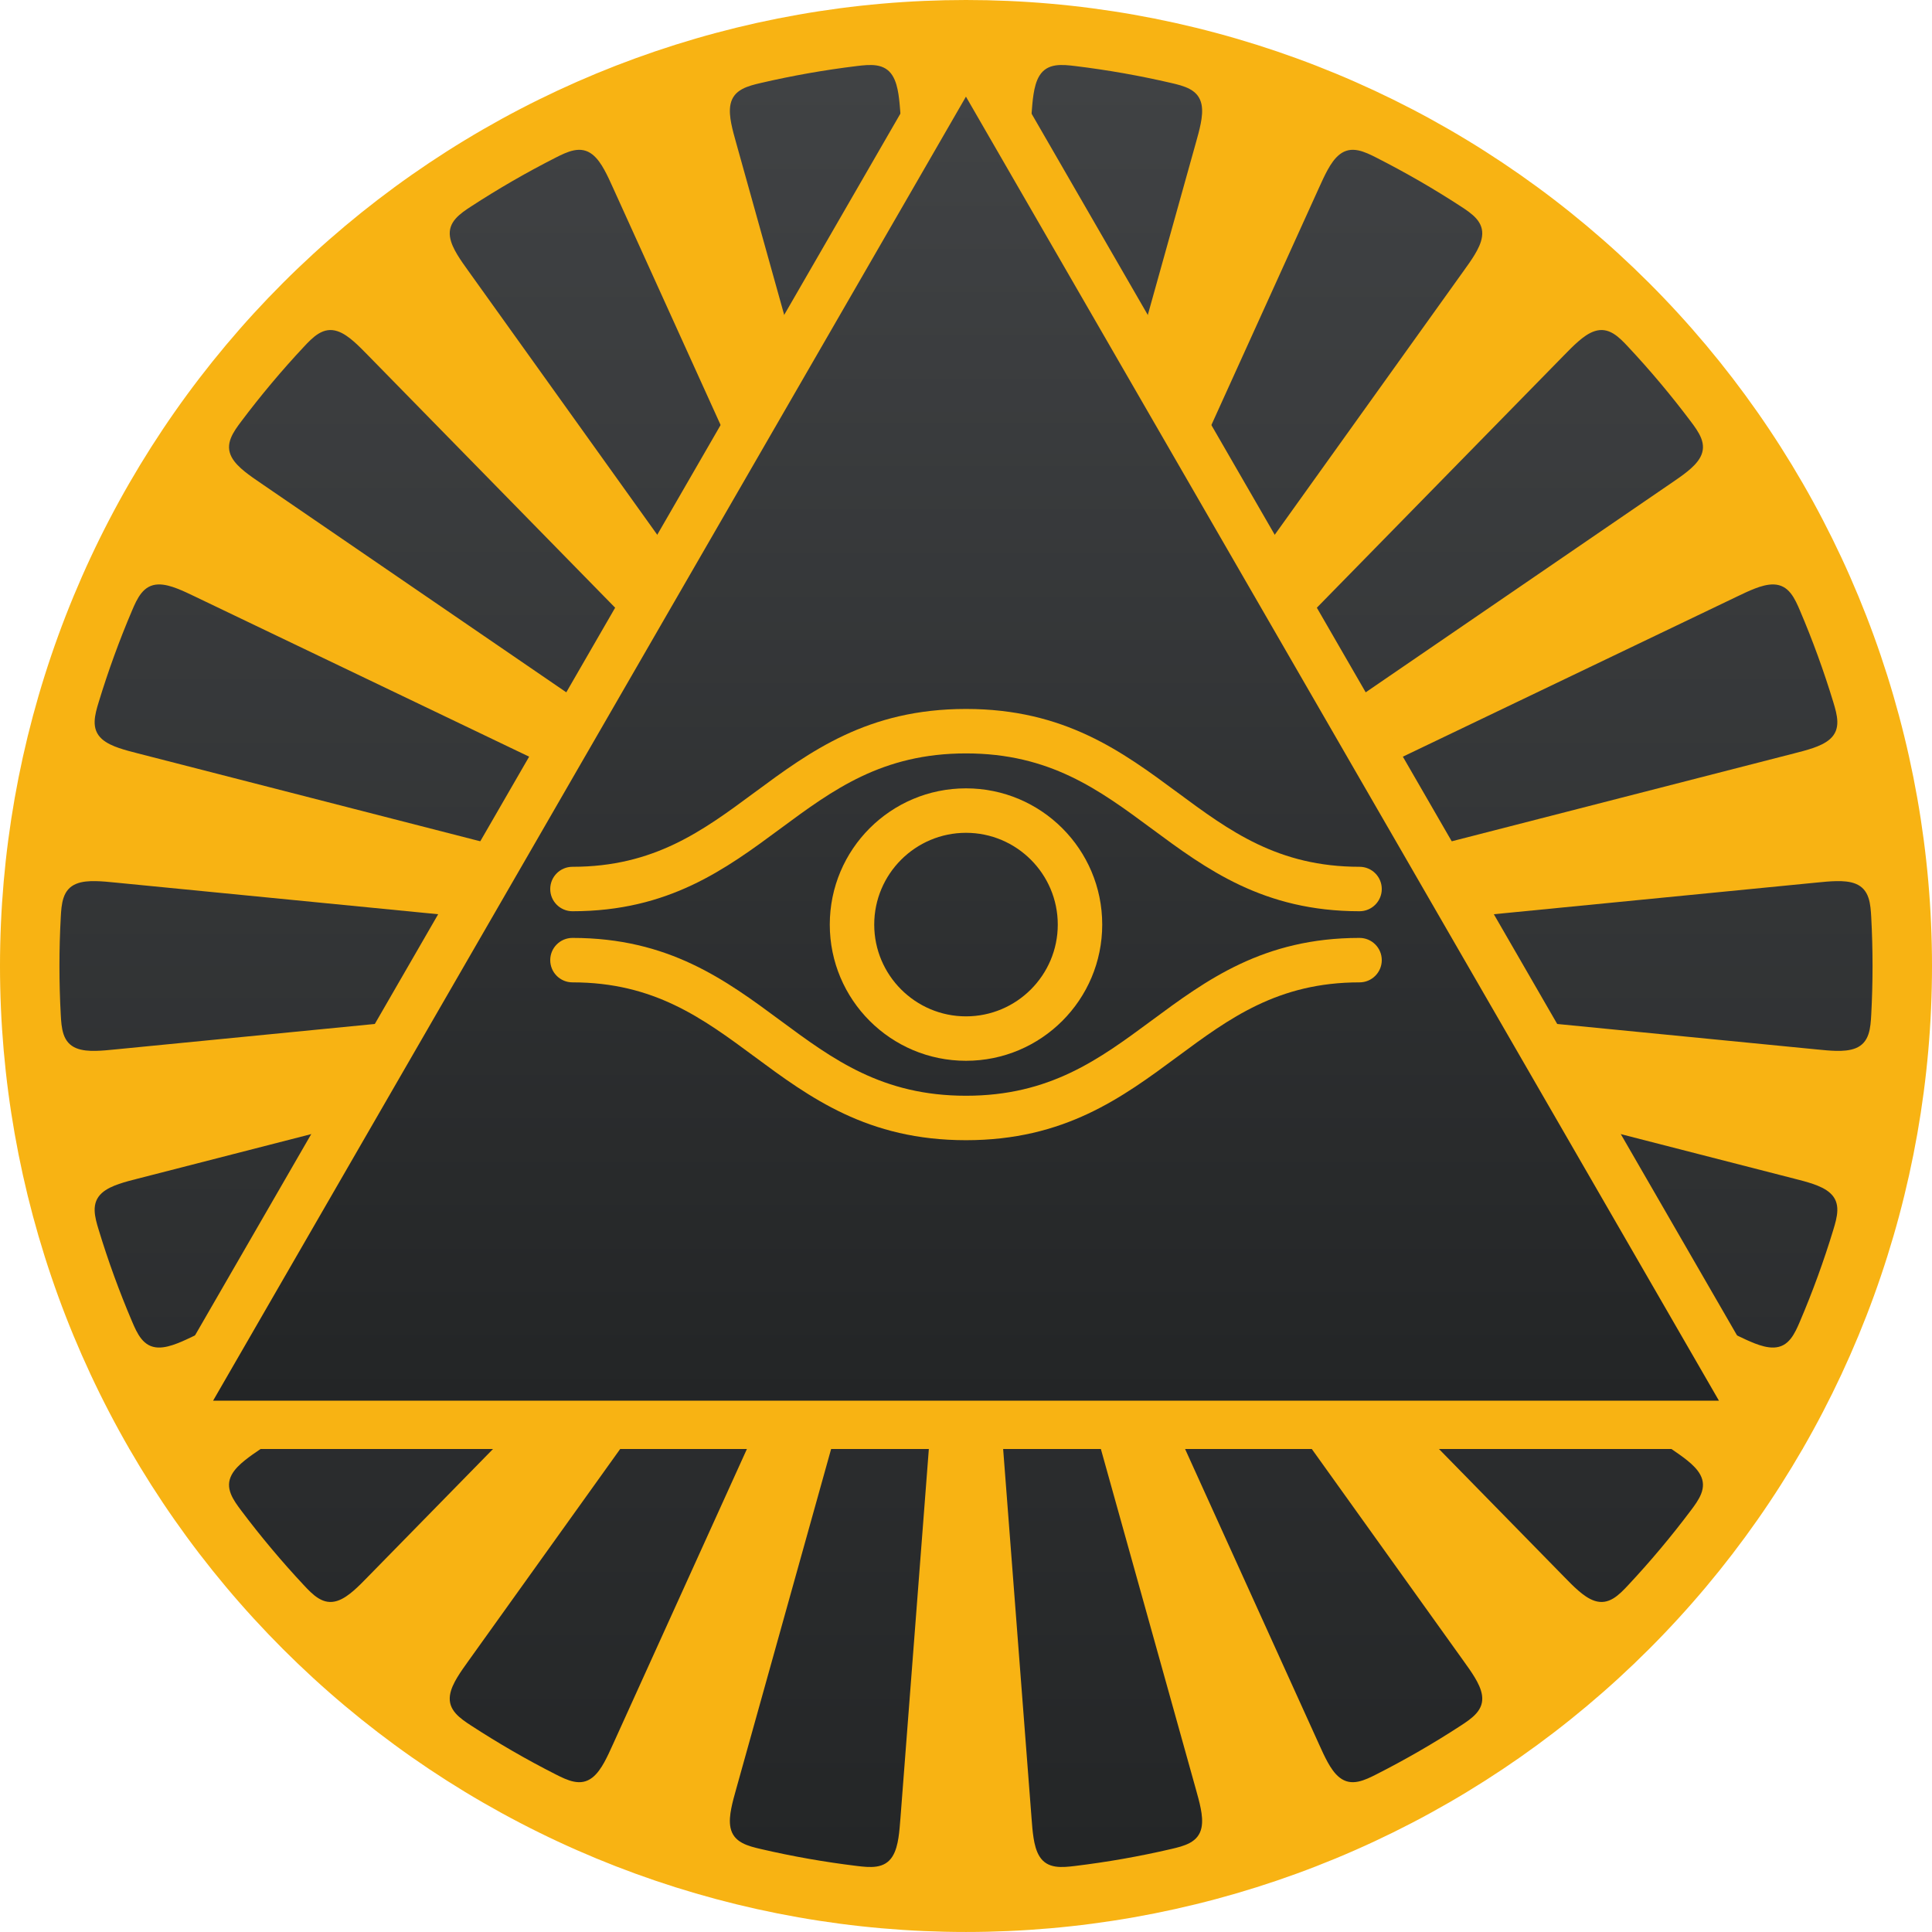
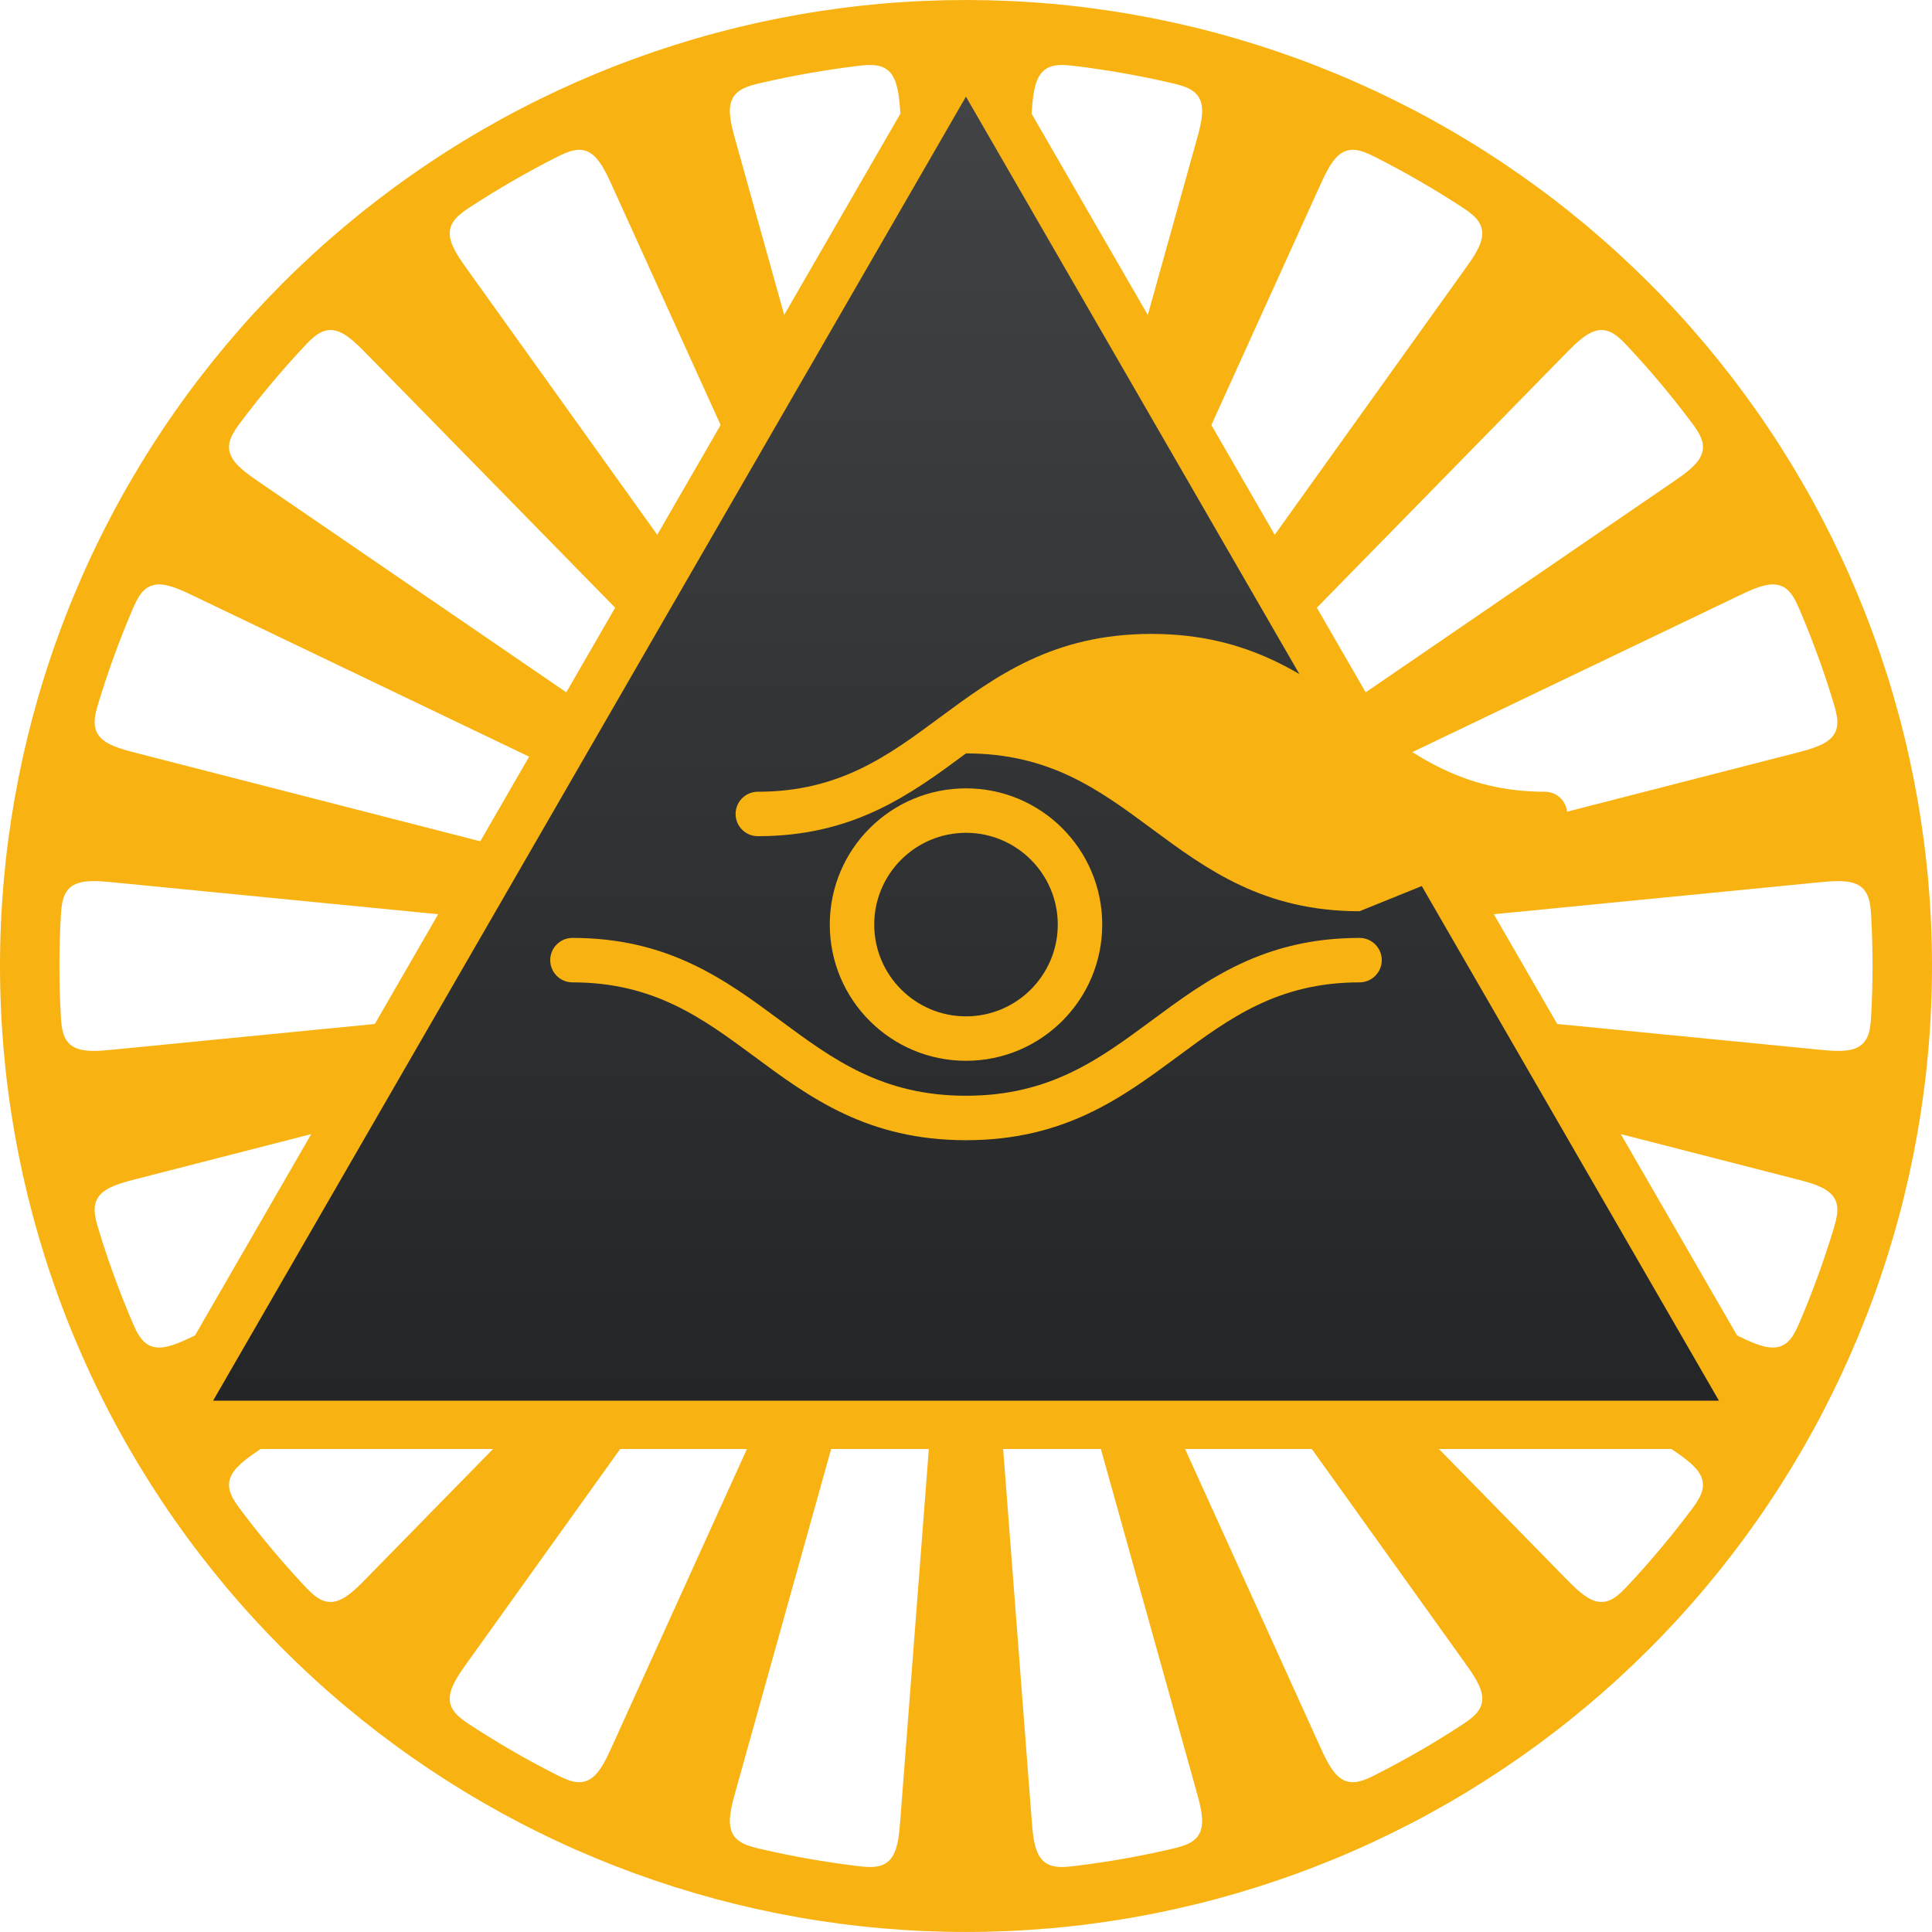
<svg xmlns="http://www.w3.org/2000/svg" id="uuid-5ebb2393-a37c-4243-b4cd-5a2929e4f979" viewBox="0 0 1018.9 1018.89">
  <defs>
    <style>.uuid-60c4b300-1852-4830-81d9-852919296c49{fill:url(#uuid-eff88314-8282-4c45-a9cf-33ee04a900bd);}.uuid-60c4b300-1852-4830-81d9-852919296c49,.uuid-0e95df60-1bfd-4dab-a889-edffa343d338,.uuid-969d66d0-d5bf-4de8-84ee-eb452ff526f9,.uuid-edeb5f39-7936-4d12-a831-2ce9abe4cb70{stroke-width:0px;}.uuid-0e95df60-1bfd-4dab-a889-edffa343d338{fill:url(#uuid-7d956935-5bf2-421a-9f2f-20e179e094ef);}.uuid-969d66d0-d5bf-4de8-84ee-eb452ff526f9{fill:url(#uuid-24f51f42-2ae0-458a-8d48-e6ae2163ac82);}.uuid-edeb5f39-7936-4d12-a831-2ce9abe4cb70{fill:#f8b313;}</style>
    <linearGradient id="uuid-24f51f42-2ae0-458a-8d48-e6ae2163ac82" x1="509.45" y1="5.11" x2="509.45" y2="1013.77" gradientTransform="translate(0 1018.89) scale(1 -1)" gradientUnits="userSpaceOnUse">
      <stop offset="0" stop-color="#232526" />
      <stop offset="1" stop-color="#414345" />
    </linearGradient>
    <linearGradient id="uuid-eff88314-8282-4c45-a9cf-33ee04a900bd" x1="509.45" y1="271.85" x2="509.45" y2="984.62" gradientTransform="translate(0 1018.89) scale(1 -1)" gradientUnits="userSpaceOnUse">
      <stop offset="0" stop-color="#232526" />
      <stop offset="1" stop-color="#414345" />
    </linearGradient>
    <linearGradient id="uuid-7d956935-5bf2-421a-9f2f-20e179e094ef" x1="509.46" y1="280.19" x2="509.46" y2="967.92" gradientTransform="translate(0 1018.89) scale(1 -1)" gradientUnits="userSpaceOnUse">
      <stop offset="0" stop-color="#232526" />
      <stop offset="1" stop-color="#414345" />
    </linearGradient>
  </defs>
-   <circle class="uuid-969d66d0-d5bf-4de8-84ee-eb452ff526f9" cx="509.45" cy="509.45" r="504.33" />
  <path class="uuid-edeb5f39-7936-4d12-a831-2ce9abe4cb70" d="M988.17,335.21c-20.32-55.85-50.26-107.71-88.46-153.23-38.2-45.52-84.07-84.01-135.54-113.73-51.46-29.71-107.73-50.19-166.26-60.51-58.52-10.32-118.4-10.32-176.93,0-58.52,10.32-114.79,30.8-166.25,60.51-51.47,29.72-97.34,68.21-135.54,113.73-38.2,45.52-68.14,97.38-88.47,153.23C10.4,391.05,0,450.02,0,509.45s10.4,118.39,30.72,174.24c20.33,55.84,50.27,107.7,88.47,153.22,38.2,45.53,84.07,84.02,135.54,113.73,51.46,29.71,107.73,50.19,166.25,60.51,58.53,10.32,118.41,10.32,176.93,0,58.53-10.32,114.8-30.8,166.26-60.51,51.47-29.71,97.34-68.2,135.54-113.73,38.2-45.52,68.14-97.38,88.46-153.22,20.33-55.85,30.73-114.82,30.73-174.24s-10.4-118.4-30.73-174.24h0ZM986.85,535.21c-.18,3.27-.4,7.02-1.47,10.2-1.18,3.48-3.25,5.97-6.72,7.39-3.13,1.27-6.92,1.47-10.18,1.41-3.45-.07-6.87-.42-10.31-.76-149.57-14.66-299.15-29.33-448.72-44,145.57,37.37,291.14,74.74,436.71,112.12,3.35.85,6.69,1.7,9.97,2.82,3.08,1.06,6.57,2.54,9.06,4.81,2.78,2.52,3.87,5.56,3.78,9.23-.08,3.36-1.15,6.96-2.1,10.09-2.5,8.23-5.22,16.37-8.16,24.45-2.94,8.07-6.09,16.06-9.46,23.96-1.29,3.02-2.78,6.46-4.88,9.09-2.29,2.87-5.09,4.5-8.84,4.64-3.37.13-7-.98-10.04-2.15-3.22-1.24-6.32-2.75-9.43-4.24-135.54-64.94-271.07-129.88-406.61-194.82,124.01,84.9,248.02,169.81,372.03,254.72,2.85,1.95,5.7,3.89,8.39,6.06,2.54,2.05,5.31,4.63,6.88,7.62,1.75,3.32,1.73,6.55.4,9.97-1.23,3.13-3.46,6.14-5.43,8.76-5.17,6.87-10.5,13.6-16.03,20.18-5.52,6.59-11.22,13.01-17.09,19.29-2.24,2.39-4.82,5.12-7.69,6.87-3.13,1.91-6.32,2.48-9.89,1.34-3.22-1.04-6.24-3.32-8.7-5.46-2.61-2.27-5-4.74-7.42-7.21-105.15-107.38-210.3-214.76-315.45-322.14l262.47,366.6c2.01,2.81,4.03,5.6,5.82,8.57,1.68,2.79,3.4,6.16,3.86,9.51.5,3.71-.62,6.75-3.05,9.5-2.22,2.52-5.35,4.59-8.09,6.38-7.2,4.69-14.52,9.18-21.96,13.48-7.45,4.3-14.99,8.39-22.66,12.28-2.92,1.48-6.28,3.16-9.57,3.82-3.6.73-6.79.18-9.76-2.12-2.67-2.07-4.73-5.25-6.31-8.11-1.67-3.02-3.08-6.16-4.5-9.3-62.08-136.87-124.17-273.74-186.25-410.61,40.42,144.75,80.84,289.51,121.26,434.26.93,3.33,1.87,6.64,2.53,10.04.63,3.2,1.09,6.96.37,10.26-.79,3.66-2.88,6.13-6.1,7.89-2.95,1.61-6.6,2.48-9.79,3.22-8.38,1.95-16.79,3.67-25.25,5.16-8.47,1.49-16.96,2.75-25.49,3.79-3.25.39-6.98.82-10.3.32-3.64-.55-6.45-2.16-8.45-5.34-1.79-2.85-2.65-6.55-3.15-9.77-.54-3.41-.79-6.84-1.05-10.28-11.53-149.85-23.05-299.7-34.58-449.55-11.53,149.85-23.06,299.7-34.58,449.55-.27,3.44-.52,6.88-1.05,10.3-.51,3.22-1.36,6.91-3.16,9.76-2,3.18-4.81,4.78-8.44,5.33-3.32.5-7.05.07-10.3-.32-8.54-1.04-17.03-2.3-25.49-3.79-8.47-1.49-16.88-3.21-25.25-5.16-3.19-.74-6.84-1.61-9.79-3.22-3.23-1.76-5.32-4.23-6.11-7.9-.71-3.3-.25-7.07.38-10.26.66-3.4,1.6-6.71,2.53-10.03,40.42-144.75,80.84-289.51,121.26-434.26-62.09,136.87-124.17,273.74-186.25,410.61-1.43,3.14-2.84,6.29-4.51,9.32-1.58,2.85-3.64,6.03-6.31,8.09-2.97,2.3-6.16,2.85-9.75,2.12-3.3-.66-6.65-2.34-9.57-3.82-7.67-3.89-15.22-7.98-22.66-12.28s-14.76-8.79-21.96-13.48c-2.75-1.79-5.88-3.86-8.1-6.38-2.43-2.76-3.55-5.79-3.04-9.51.46-3.35,2.18-6.72,3.87-9.52,1.78-2.96,3.8-5.75,5.8-8.55,87.49-122.2,174.99-244.4,262.48-366.6-105.15,107.38-210.31,214.76-315.46,322.14-2.41,2.47-4.81,4.95-7.42,7.22-2.46,2.14-5.49,4.42-8.7,5.45-3.57,1.14-6.76.57-9.89-1.35-2.87-1.74-5.45-4.47-7.68-6.86-5.88-6.28-11.57-12.7-17.09-19.29-5.53-6.58-10.87-13.31-16.03-20.18-1.97-2.62-4.21-5.63-5.43-8.76-1.34-3.42-1.35-6.66.4-9.98,1.57-2.99,4.35-5.57,6.89-7.62,2.68-2.17,5.53-4.1,8.38-6.05,124.01-84.91,248.02-169.82,372.03-254.72-135.54,64.94-271.08,129.88-406.61,194.82-3.12,1.5-6.22,3-9.45,4.24-3.04,1.17-6.66,2.28-10.04,2.15-3.74-.15-6.54-1.78-8.83-4.65-2.1-2.62-3.59-6.06-4.87-9.08-3.37-7.9-6.52-15.89-9.46-23.96-2.94-8.08-5.66-16.22-8.16-24.45-.96-3.13-2.03-6.73-2.11-10.09-.08-3.67,1.01-6.72,3.79-9.24,2.5-2.27,5.99-3.75,9.08-4.81,3.27-1.12,6.6-1.96,9.94-2.81,145.57-37.38,291.15-74.75,436.72-112.12-149.58,14.67-299.15,29.34-448.73,44-3.43.34-6.86.69-10.32.76-3.26.06-7.05-.14-10.17-1.42-3.47-1.42-5.54-3.9-6.71-7.38-1.07-3.19-1.3-6.93-1.47-10.2-.47-8.59-.7-17.17-.7-25.76s.23-17.18.7-25.76c.17-3.28.4-7.02,1.47-10.2,1.17-3.49,3.24-5.98,6.72-7.39,3.13-1.28,6.91-1.47,10.17-1.41,3.46.06,6.88.41,10.31.75,149.58,14.67,299.15,29.34,448.73,44.01-145.57-37.38-291.15-74.75-436.72-112.12-3.34-.86-6.68-1.7-9.96-2.83-3.08-1.05-6.57-2.53-9.07-4.8-2.77-2.52-3.87-5.57-3.78-9.24.08-3.36,1.15-6.95,2.11-10.09,2.5-8.22,5.22-16.36,8.16-24.44,2.94-8.08,6.09-16.06,9.46-23.97,1.28-3.02,2.78-6.46,4.87-9.08,2.3-2.87,5.09-4.5,8.84-4.65,3.38-.13,7,.98,10.05,2.16,3.22,1.24,6.32,2.74,9.43,4.23,135.53,64.94,271.07,129.88,406.61,194.83-124.01-84.91-248.02-169.82-372.03-254.73-2.85-1.95-5.71-3.88-8.4-6.06-2.53-2.05-5.3-4.63-6.88-7.62-1.74-3.31-1.73-6.55-.39-9.97,1.23-3.12,3.46-6.14,5.43-8.76,5.16-6.87,10.5-13.59,16.03-20.18,5.52-6.58,11.21-13.01,17.09-19.28,2.23-2.4,4.81-5.12,7.68-6.87,3.14-1.92,6.33-2.49,9.9-1.34,3.21,1.03,6.24,3.31,8.7,5.46,2.6,2.27,5,4.74,7.41,7.2,105.15,107.38,210.31,214.76,315.46,322.15-87.49-122.2-174.99-244.41-262.48-366.61-2.01-2.81-4.03-5.6-5.81-8.56-1.68-2.79-3.4-6.17-3.86-9.52-.51-3.71.62-6.75,3.04-9.5,2.22-2.52,5.35-4.59,8.1-6.38,7.2-4.69,14.52-9.18,21.96-13.48,7.44-4.29,14.99-8.38,22.66-12.28,2.92-1.48,6.28-3.16,9.57-3.82,3.6-.72,6.79-.18,9.76,2.13,2.66,2.07,4.73,5.25,6.3,8.1,1.68,3.02,3.08,6.16,4.51,9.3,62.08,136.88,124.16,273.75,186.25,410.62-40.42-144.76-80.84-289.51-121.26-434.27-.93-3.33-1.87-6.64-2.54-10.04-.62-3.2-1.08-6.96-.37-10.26.8-3.66,2.89-6.13,6.11-7.89,2.95-1.61,6.6-2.48,9.79-3.22,8.37-1.95,16.78-3.66,25.25-5.16,8.46-1.49,16.95-2.75,25.49-3.79,3.25-.39,6.98-.82,10.3-.32,3.63.56,6.44,2.16,8.44,5.34,1.8,2.86,2.65,6.55,3.16,9.77.53,3.42.78,6.85,1.05,10.29,11.52,149.85,23.05,299.7,34.58,449.55,11.53-149.85,23.05-299.7,34.58-449.55.26-3.45.51-6.88,1.05-10.3.51-3.22,1.36-6.92,3.16-9.77,2-3.17,4.81-4.77,8.44-5.33,3.32-.5,7.05-.07,10.3.32,8.53,1.04,17.02,2.3,25.49,3.79,8.46,1.5,16.87,3.21,25.25,5.16,3.19.74,6.84,1.61,9.79,3.22,3.22,1.76,5.31,4.24,6.11,7.9.71,3.3.25,7.07-.38,10.27-.66,3.39-1.6,6.7-2.53,10.02-40.42,144.76-80.84,289.51-121.26,434.27,62.08-136.87,124.17-273.74,186.25-410.62,1.43-3.14,2.84-6.29,4.51-9.31,1.58-2.86,3.64-6.03,6.31-8.1,2.96-2.3,6.15-2.84,9.75-2.12,3.29.66,6.65,2.34,9.57,3.82,7.67,3.9,15.21,7.99,22.66,12.28,7.44,4.3,14.76,8.79,21.96,13.48,2.74,1.79,5.88,3.86,8.1,6.38,2.42,2.76,3.54,5.8,3.03,9.52-.45,3.34-2.18,6.72-3.86,9.51-1.78,2.96-3.8,5.75-5.81,8.55-87.49,122.2-174.98,244.41-262.47,366.61,105.15-107.39,210.3-214.77,315.45-322.15,2.42-2.47,4.82-4.94,7.43-7.21,2.46-2.14,5.48-4.43,8.7-5.46,3.57-1.14,6.75-.56,9.89,1.35,2.86,1.75,5.44,4.47,7.68,6.87,5.87,6.27,11.57,12.7,17.09,19.28,5.53,6.59,10.86,13.31,16.03,20.18,1.97,2.62,4.2,5.64,5.43,8.76,1.34,3.43,1.35,6.66-.4,9.98-1.58,2.99-4.35,5.57-6.89,7.62-2.69,2.17-5.53,4.11-8.38,6.05-124.01,84.91-248.02,169.82-372.03,254.73,135.54-64.95,271.07-129.89,406.61-194.83,3.12-1.49,6.22-3,9.45-4.24,3.04-1.17,6.66-2.28,10.03-2.15,3.75.15,6.54,1.78,8.84,4.65,2.09,2.62,3.58,6.06,4.87,9.08,3.37,7.91,6.52,15.89,9.46,23.97,2.94,8.08,5.66,16.22,8.16,24.44.95,3.14,2.02,6.74,2.1,10.09.09,3.68-1,6.72-3.78,9.24-2.51,2.27-6,3.75-9.08,4.81-3.27,1.12-6.61,1.96-9.95,2.82-145.57,37.37-291.14,74.74-436.71,112.12,149.57-14.67,299.15-29.34,448.72-44.01,3.44-.34,6.87-.69,10.33-.75,3.26-.06,7.04.13,10.17,1.41,3.47,1.42,5.53,3.91,6.71,7.39,1.07,3.18,1.29,6.92,1.47,10.2.46,8.58.69,17.16.69,25.76s-.23,17.17-.69,25.76Z" />
  <polygon class="uuid-60c4b300-1852-4830-81d9-852919296c49" points="509.45 34.27 97.94 747.04 920.96 747.04 509.45 34.27" />
  <path class="uuid-edeb5f39-7936-4d12-a831-2ce9abe4cb70" d="M509.43.03L68.26,764.17h882.41L509.43.03Z" />
  <polygon class="uuid-0e95df60-1bfd-4dab-a889-edffa343d338" points="906.53 738.68 875.42 684.8 820.24 589.24 790.05 536.96 759.97 484.88 739.99 450.26 716.79 410.1 699.16 379.55 675.97 339.39 655.98 304.78 625.91 252.7 595.73 200.44 540.57 104.91 509.42 50.97 478.33 104.84 423.16 200.4 392.98 252.67 362.9 304.76 342.91 339.38 319.73 379.54 302.09 410.09 278.91 450.26 258.92 484.88 228.85 536.96 198.67 589.23 143.5 684.79 112.38 738.7 906.54 738.7 906.53 738.68" />
  <path class="uuid-edeb5f39-7936-4d12-a831-2ce9abe4cb70" d="M509.45,439.21c26.69,0,48.4,21.71,48.4,48.4s-21.71,48.4-48.4,48.4-48.4-21.71-48.4-48.4,21.71-48.4,48.4-48.4M509.45,415.76c-39.68,0-71.84,32.17-71.84,71.84s32.17,71.84,71.84,71.84,71.84-32.17,71.84-71.84-32.17-71.84-71.84-71.84h0Z" />
-   <path class="uuid-edeb5f39-7936-4d12-a831-2ce9abe4cb70" d="M717,480.57c-50.76,0-80.77-22.19-109.79-43.66-27.53-20.36-53.52-39.58-97.76-39.58s-70.23,19.23-97.76,39.58c-29.02,21.46-59.03,43.66-109.79,43.66-6.48,0-11.72-5.25-11.72-11.72s5.25-11.72,11.72-11.72c43.04,0,68.69-18.97,95.85-39.06,29.37-21.72,59.74-44.18,111.7-44.18s82.33,22.46,111.7,44.18c27.16,20.09,52.81,39.06,95.85,39.06,6.48,0,11.72,5.25,11.72,11.72s-5.25,11.72-11.72,11.72h0Z" />
+   <path class="uuid-edeb5f39-7936-4d12-a831-2ce9abe4cb70" d="M717,480.57c-50.76,0-80.77-22.19-109.79-43.66-27.53-20.36-53.52-39.58-97.76-39.58c-29.02,21.46-59.03,43.66-109.79,43.66-6.48,0-11.72-5.25-11.72-11.72s5.25-11.72,11.72-11.72c43.04,0,68.69-18.97,95.85-39.06,29.37-21.72,59.74-44.18,111.7-44.18s82.33,22.46,111.7,44.18c27.16,20.09,52.81,39.06,95.85,39.06,6.48,0,11.72,5.25,11.72,11.72s-5.25,11.72-11.72,11.72h0Z" />
  <path class="uuid-edeb5f39-7936-4d12-a831-2ce9abe4cb70" d="M509.45,601.32c-51.96,0-82.33-22.46-111.7-44.18-27.16-20.09-52.81-39.06-95.85-39.06-6.48,0-11.72-5.25-11.72-11.72s5.25-11.72,11.72-11.72c50.77,0,80.77,22.19,109.79,43.66,27.53,20.36,53.53,39.58,97.76,39.58s70.23-19.23,97.76-39.58c29.02-21.46,59.03-43.66,109.79-43.66,6.48,0,11.72,5.25,11.72,11.72s-5.25,11.72-11.72,11.72c-43.04,0-68.69,18.97-95.85,39.06-29.37,21.72-59.74,44.18-111.7,44.18h0Z" />
</svg>